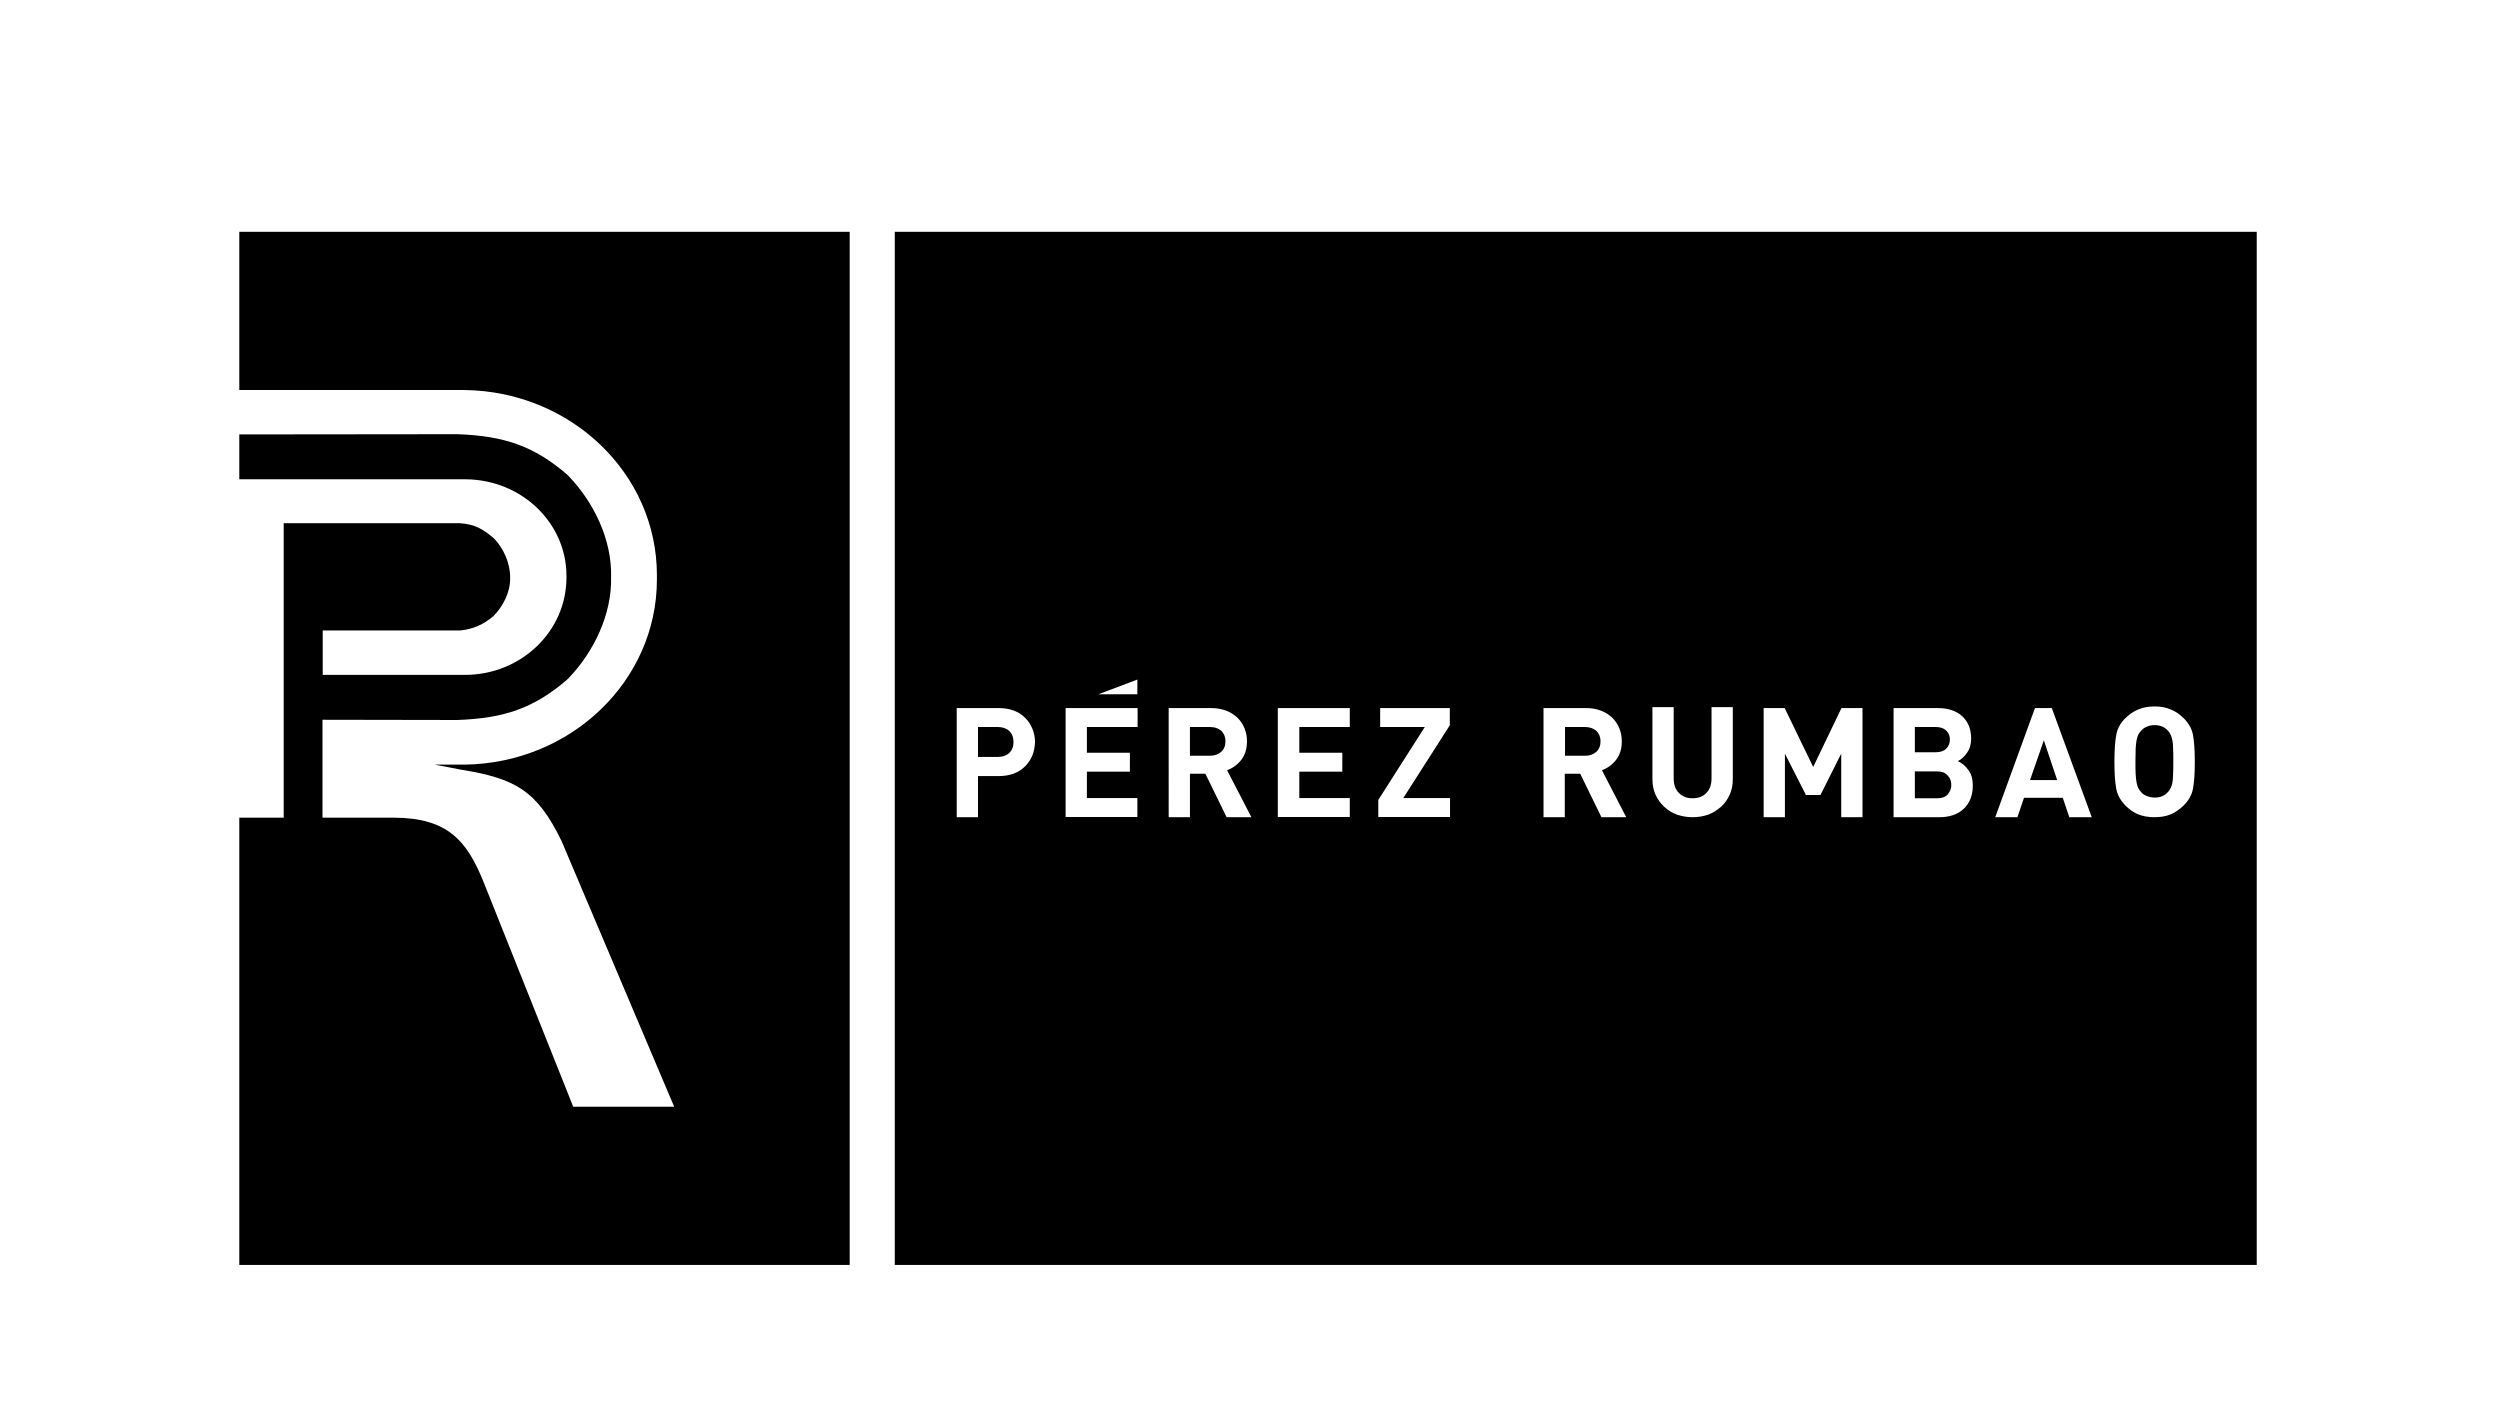
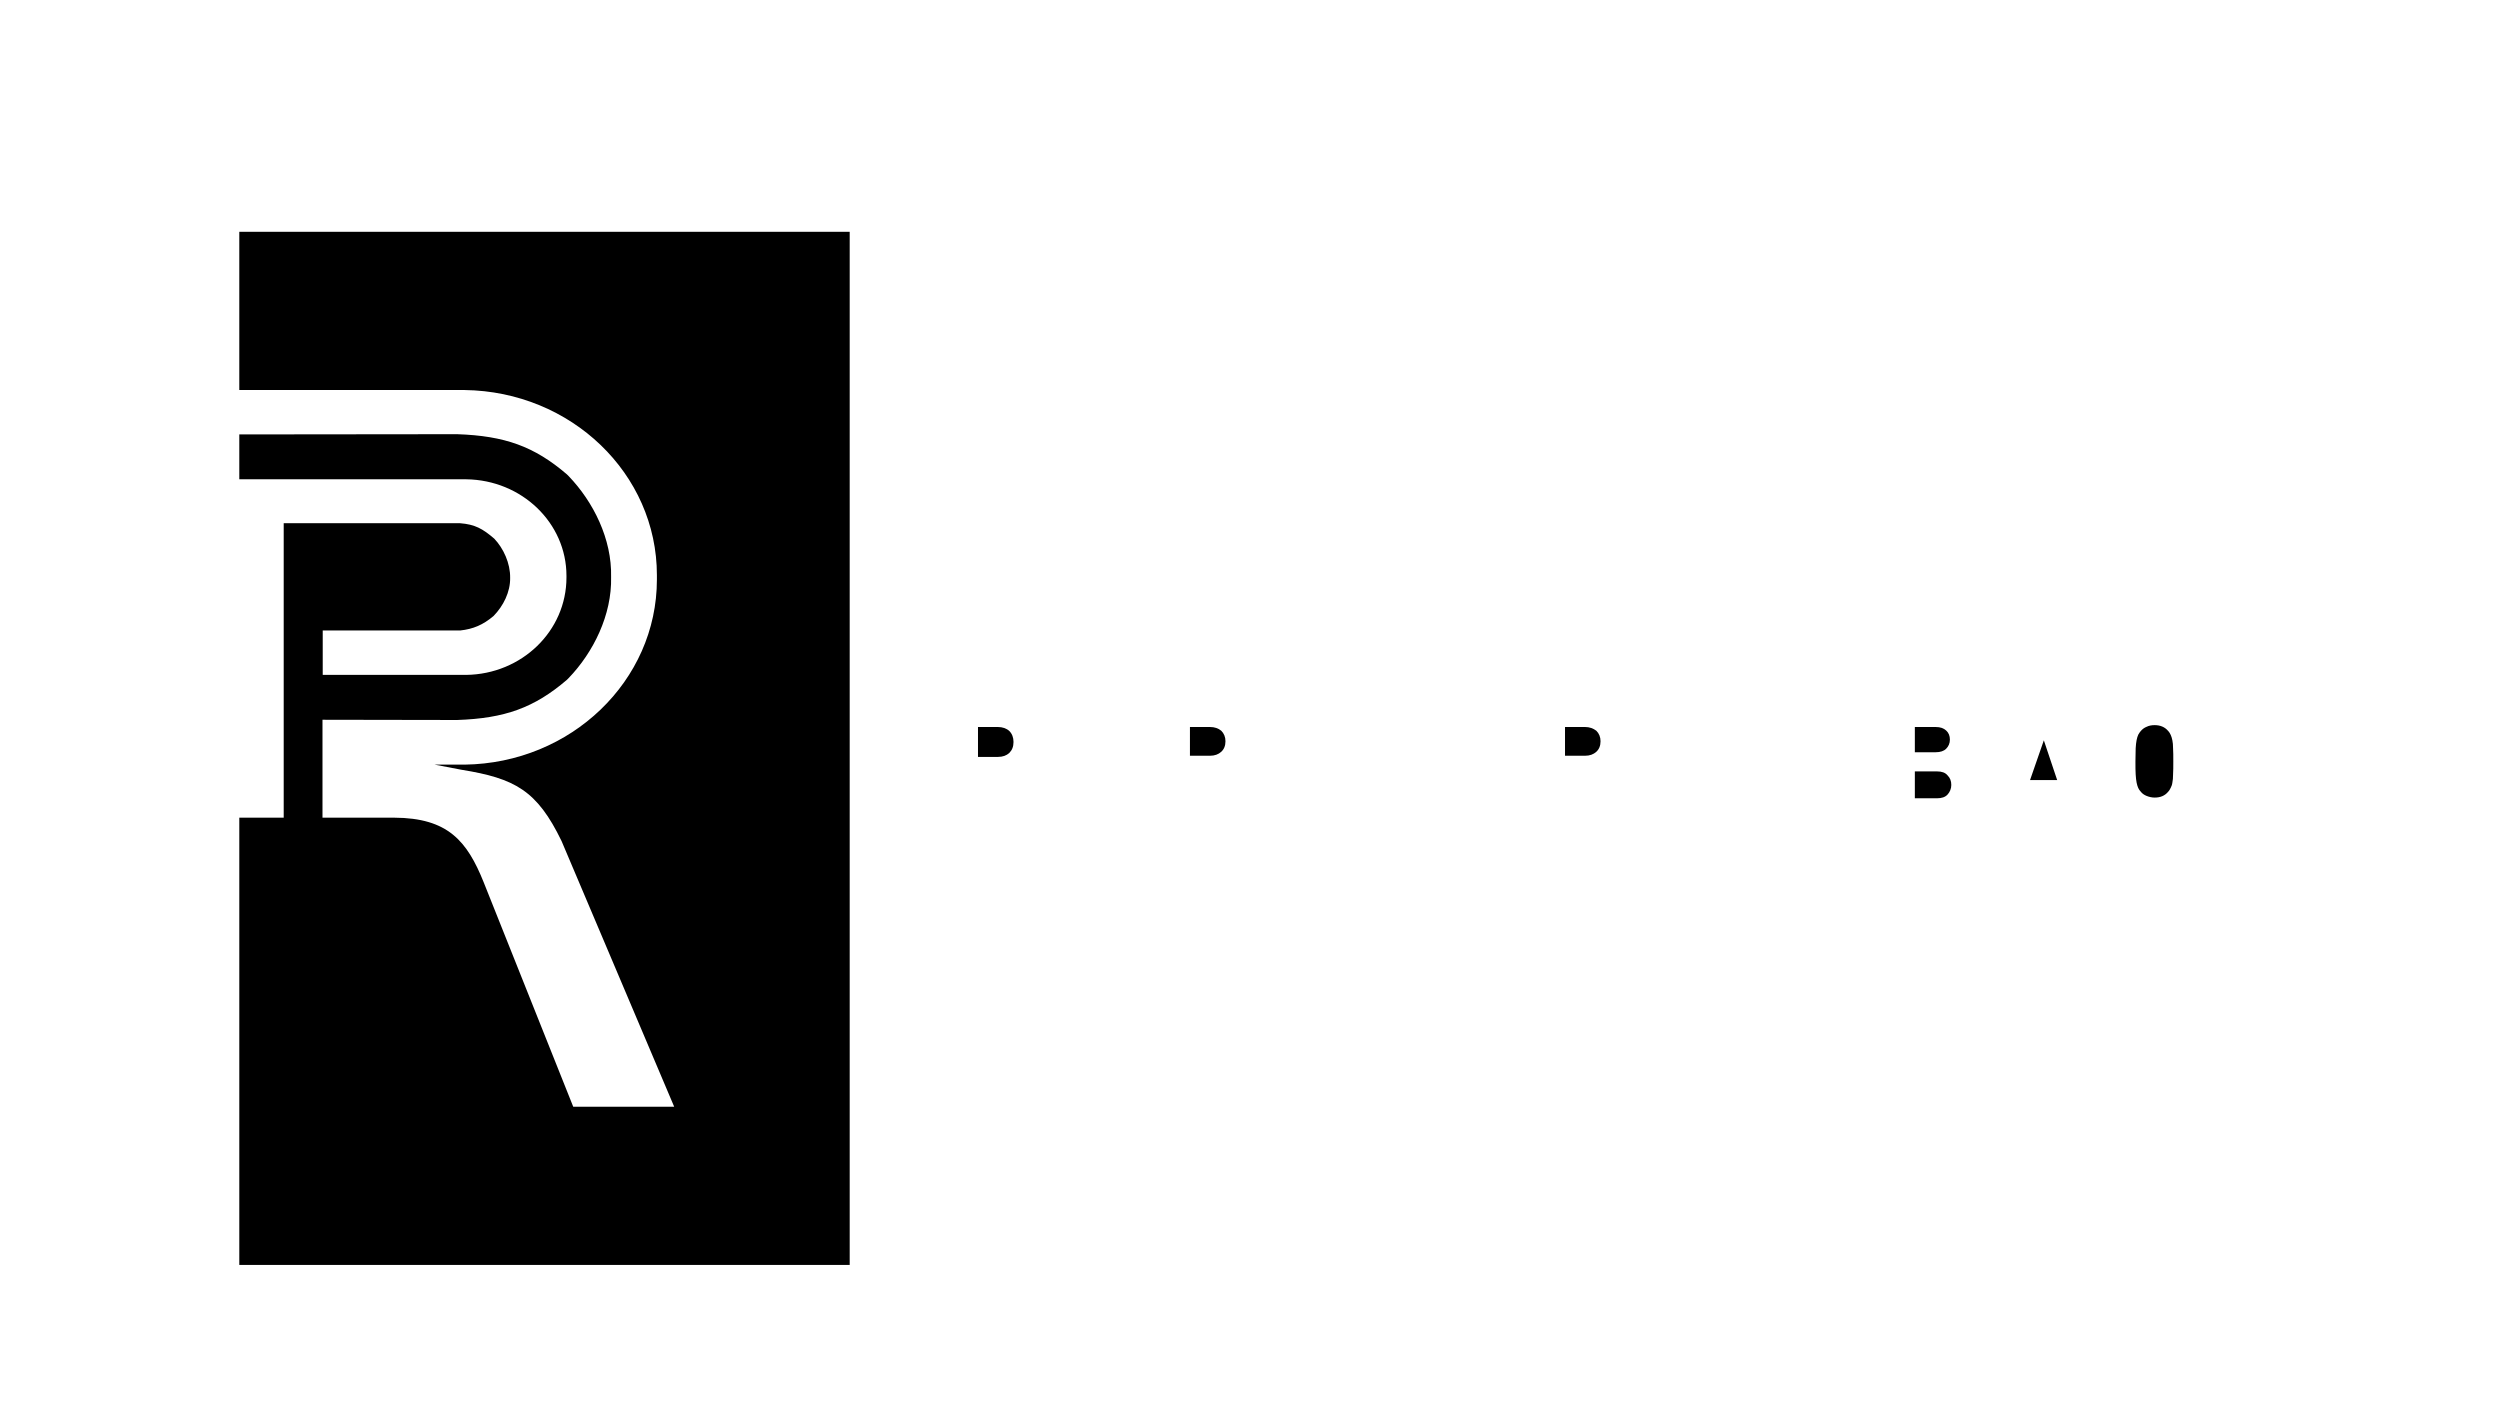
<svg xmlns="http://www.w3.org/2000/svg" version="1.1" id="Capa_1" x="0px" y="0px" viewBox="0 0 1069.8 609.7" style="enable-background:new 0 0 1069.8 609.7;" xml:space="preserve">
  <g>
    <g>
      <path d="M828.9,330.1h-9.5v11.5h9.5c2,0,3.5-0.5,4.5-1.6c1-1.1,1.6-2.5,1.6-4.1c0-1.7-0.5-3-1.6-4.1 C832.4,330.6,830.9,330.1,828.9,330.1" />
      <path d="M832.8,320.4c1-1,1.6-2.3,1.6-3.9c0-1.6-0.5-2.9-1.6-3.9c-1.1-1-2.5-1.5-4.5-1.5h-8.9v10.8h8.9 C830.3,321.9,831.8,321.4,832.8,320.4" />
      <polygon points="868.7,333.8 880.3,333.8 874.6,316.8 " />
      <path d="M678.3,311.1h-8.6v12.3h8.6c2,0,3.6-0.6,4.8-1.7c1.2-1.1,1.8-2.6,1.8-4.5c0-1.8-0.6-3.3-1.8-4.5 C681.8,311.7,680.2,311.1,678.3,311.1" />
      <path d="M427,311.1h-8.5v12.8h8.5c2.1,0,3.7-0.6,4.9-1.7c1.2-1.2,1.8-2.7,1.8-4.7c0-1.9-0.6-3.5-1.8-4.7 C430.7,311.7,429,311.1,427,311.1" />
      <path d="M517.8,311.1h-8.6v12.3h8.6c2,0,3.6-0.6,4.8-1.7c1.2-1.1,1.8-2.6,1.8-4.5c0-1.8-0.6-3.3-1.8-4.5 C521.4,311.7,519.8,311.1,517.8,311.1" />
-       <path d="M382.9,99.2c0,235.4,0,382.7,0,442.1h582.8V99.2H382.9z M441.8,323.2c-0.7,1.7-1.7,3.3-3.1,4.7c-1.3,1.3-2.9,2.4-4.8,3.1 c-1.9,0.7-4.1,1.1-6.4,1.1h-9v17.6h-9.1V303h18.1c2.4,0,4.5,0.4,6.4,1.1c1.9,0.7,3.5,1.8,4.8,3.1c1.4,1.4,2.4,2.9,3.1,4.7 c0.7,1.7,1.1,3.6,1.1,5.6C442.8,319.6,442.5,321.5,441.8,323.2 M486.7,311.1h-21.6v11h18.4v8.1h-18.4v11.3h21.6v8.1H456V303h30.8 V311.1z M486.7,297.1H470l16.7-6.3V297.1z M524.9,349.7l-9.1-18.6h-6.6v18.6h-9.1V303h18.3c2.3,0,4.4,0.4,6.3,1.1 c1.9,0.7,3.5,1.8,4.9,3.1c1.3,1.3,2.3,2.8,3,4.6c0.7,1.7,1,3.5,1,5.5c0,3.1-0.8,5.7-2.4,7.8c-1.6,2.1-3.7,3.6-6.1,4.5l10.4,20.1 H524.9z M577.6,311.1h-21.6v11h18.4v8.1h-18.4v11.3h21.6v8.1h-30.8V303h30.8V311.1z M620.5,310.2l-20,31.3h20v8.1h-30.7v-7.3 l19.9-31.2h-19.1V303h29.8V310.2z M685.3,349.7l-9.1-18.6h-6.6v18.6h-9.1V303h18.3c2.3,0,4.4,0.4,6.3,1.1c1.9,0.7,3.5,1.8,4.9,3.1 c1.3,1.3,2.3,2.8,3,4.6c0.7,1.7,1,3.5,1,5.5c0,3.1-0.8,5.7-2.4,7.8c-1.6,2.1-3.7,3.6-6.1,4.5l10.4,20.1H685.3z M741.5,333.3 c0,2.5-0.4,4.7-1.3,6.7c-0.9,2-2.1,3.8-3.7,5.2c-1.6,1.4-3.4,2.6-5.5,3.4c-2.1,0.7-4.3,1.1-6.7,1.1c-2.4,0-4.6-0.4-6.7-1.1 c-2.1-0.8-3.9-1.9-5.5-3.4c-1.6-1.5-2.8-3.2-3.7-5.2c-0.9-2-1.3-4.2-1.3-6.7v-30.7h9.1V333c0,2.7,0.7,4.8,2.2,6.3 c1.5,1.5,3.4,2.3,5.9,2.3c2.5,0,4.5-0.8,5.9-2.3c1.5-1.5,2.2-3.6,2.2-6.3v-30.4h9.1V333.3z M797,349.7h-9.1v-27.2l-8.9,17.7h-6.2 l-9-17.7v27.2h-9.1V303h9l12.2,25.2L788,303h9V349.7z M840.2,346.2c-2.6,2.4-6.1,3.5-10.4,3.5h-19.5V303h18.8 c4.6,0,8.1,1.2,10.6,3.5c2.5,2.4,3.8,5.5,3.8,9.6c0,2.4-0.6,4.4-1.8,6.1c-1.2,1.7-2.5,2.8-3.9,3.5c1.8,0.8,3.3,2.1,4.5,3.8 c1.3,1.7,1.9,3.9,1.9,6.7C844.2,340.5,842.8,343.8,840.2,346.2 M885.5,349.7l-2.8-8.3h-16.6l-2.8,8.3h-9.5l17-46.7h7.2l17.1,46.7 H885.5z M938.4,337.6c-0.5,2.6-1.8,4.9-3.9,7c-1.7,1.7-3.6,3-5.6,3.9c-2.1,0.8-4.4,1.2-6.9,1.2c-2.6,0-4.9-0.4-7-1.2 c-2.1-0.9-3.9-2.2-5.6-3.9c-2-2.1-3.3-4.4-3.8-7c-0.5-2.6-0.8-6.5-0.8-11.6c0-5.1,0.3-9,0.8-11.6c0.5-2.7,1.8-5,3.8-7 c1.7-1.7,3.6-3,5.6-3.8c2.1-0.9,4.4-1.3,7-1.3c2.6,0,4.9,0.4,6.9,1.3c2.1,0.8,3.9,2.1,5.6,3.8c2.1,2.1,3.4,4.4,3.9,7 c0.5,2.6,0.8,6.4,0.8,11.6C939.2,331.1,938.9,334.9,938.4,337.6" />
      <path d="M929.6,316.8c-0.2-0.9-0.4-1.7-0.7-2.3c-0.3-0.6-0.6-1.2-1.1-1.7c-1.4-1.7-3.4-2.5-5.8-2.5c-1.2,0-2.4,0.2-3.4,0.7 c-1,0.4-1.8,1-2.5,1.8c-0.4,0.5-0.8,1-1.1,1.6c-0.3,0.6-0.5,1.4-0.7,2.3c-0.2,0.9-0.3,2.1-0.4,3.5c0,1.4-0.1,3.3-0.1,5.6 c0,2.4,0,4.2,0.1,5.6c0.1,1.4,0.2,2.6,0.4,3.5c0.2,0.9,0.4,1.7,0.7,2.3c0.3,0.6,0.6,1.1,1.1,1.6c0.6,0.8,1.5,1.4,2.5,1.8 c1,0.4,2.2,0.7,3.4,0.7c2.5,0,4.4-0.8,5.8-2.5c0.5-0.5,0.8-1.1,1.1-1.7c0.3-0.6,0.6-1.3,0.7-2.2c0.2-0.9,0.3-2.1,0.3-3.5 c0.1-1.5,0.1-3.4,0.1-5.6c0-2.3,0-4.2-0.1-5.6C929.9,318.9,929.8,317.7,929.6,316.8" />
      <path d="M102.4,99.2v67.7h96.4c45.6,0.6,82.3,35.8,82.3,79.2v1.9c0,43.4-36.8,78.6-82.3,79.2H186l11.5,2.2 c22.8,3.7,32.3,8.8,42.8,30.5l48.2,113.7h-43.2l-38.3-96c-7.1-17.7-15.3-27.6-38.3-27.7H138l0-41.9l57.6,0.1 c20.4-0.7,33-5.2,47-17.2l0.7-0.7c10.6-11,18.6-27.1,18.2-43.3c0.4-16.2-7.6-32.2-18.2-43.2l-0.7-0.7c-14-12-26.6-16.5-47-17.2 l-93.2,0.1v19.2h97.1c23.8,0.3,42.9,18.7,42.9,41.3l0,0.7c0,23-19.2,41.4-42.9,41.7h-61.4v-19l58.8,0c5.6-0.6,9.8-2.4,14.3-6.2 c4.2-4.3,7.2-10.3,7.1-16.3c0.1-6.3-2.9-12.7-6.8-16.8c-5-4.3-8.3-6.1-14.6-6.6h-75.5v126h-19v191.4h261.2c0-59.4,0-206.8,0-442.1 H102.4z" />
    </g>
  </g>
</svg>